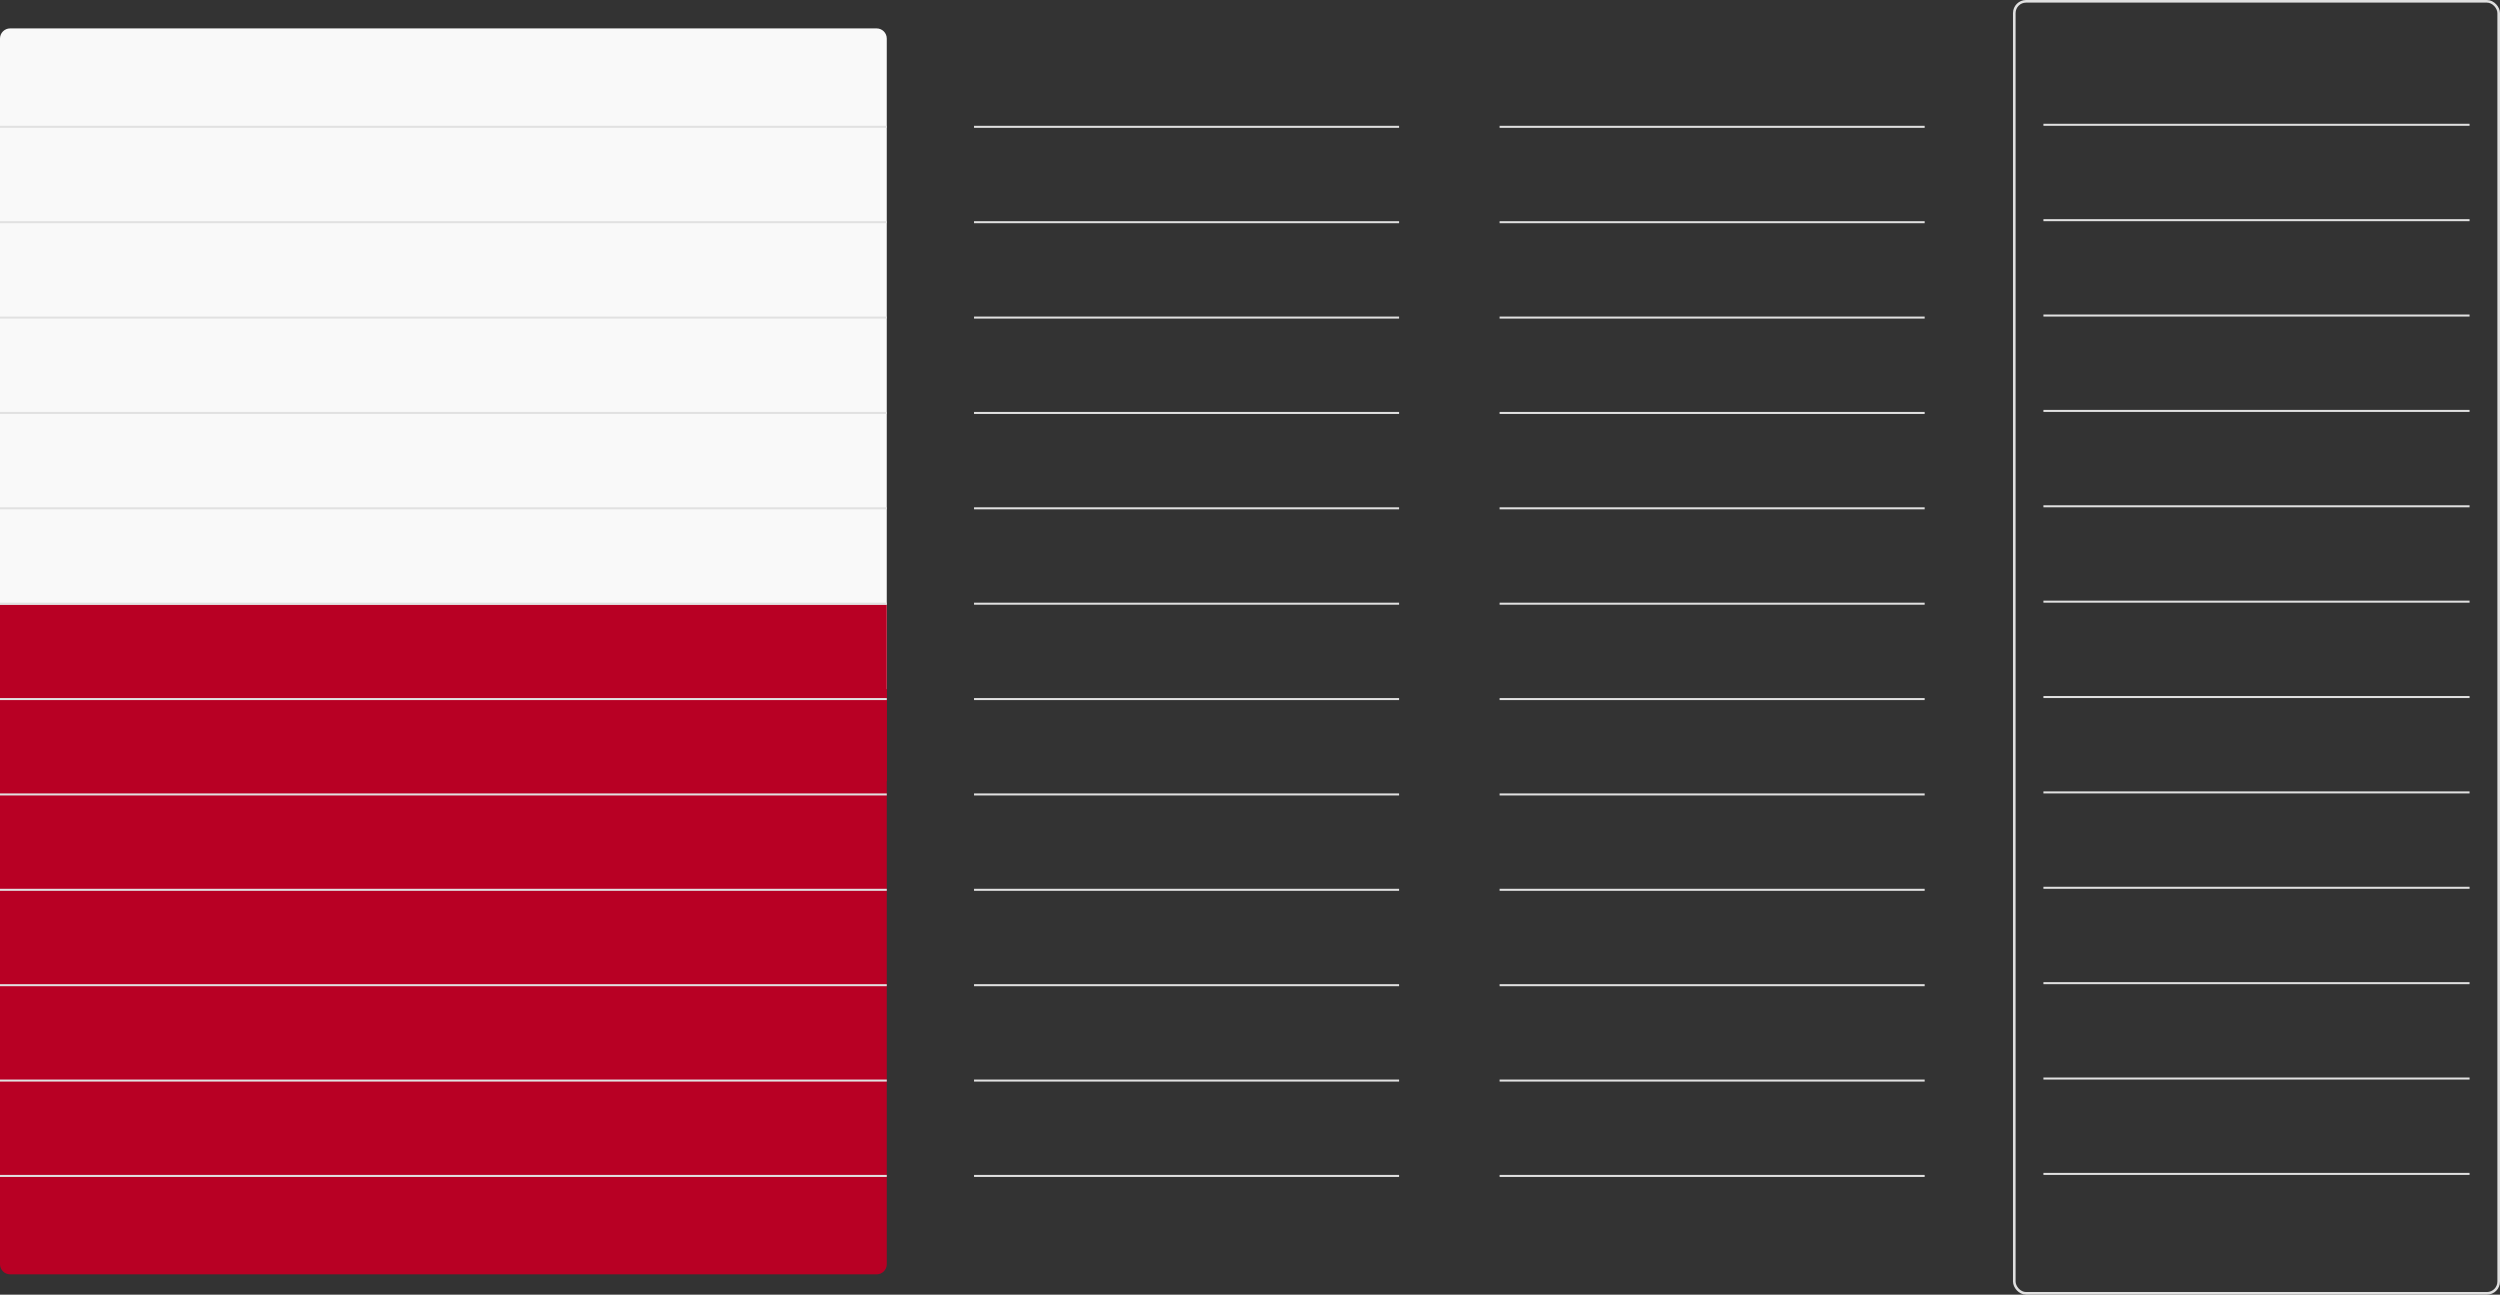
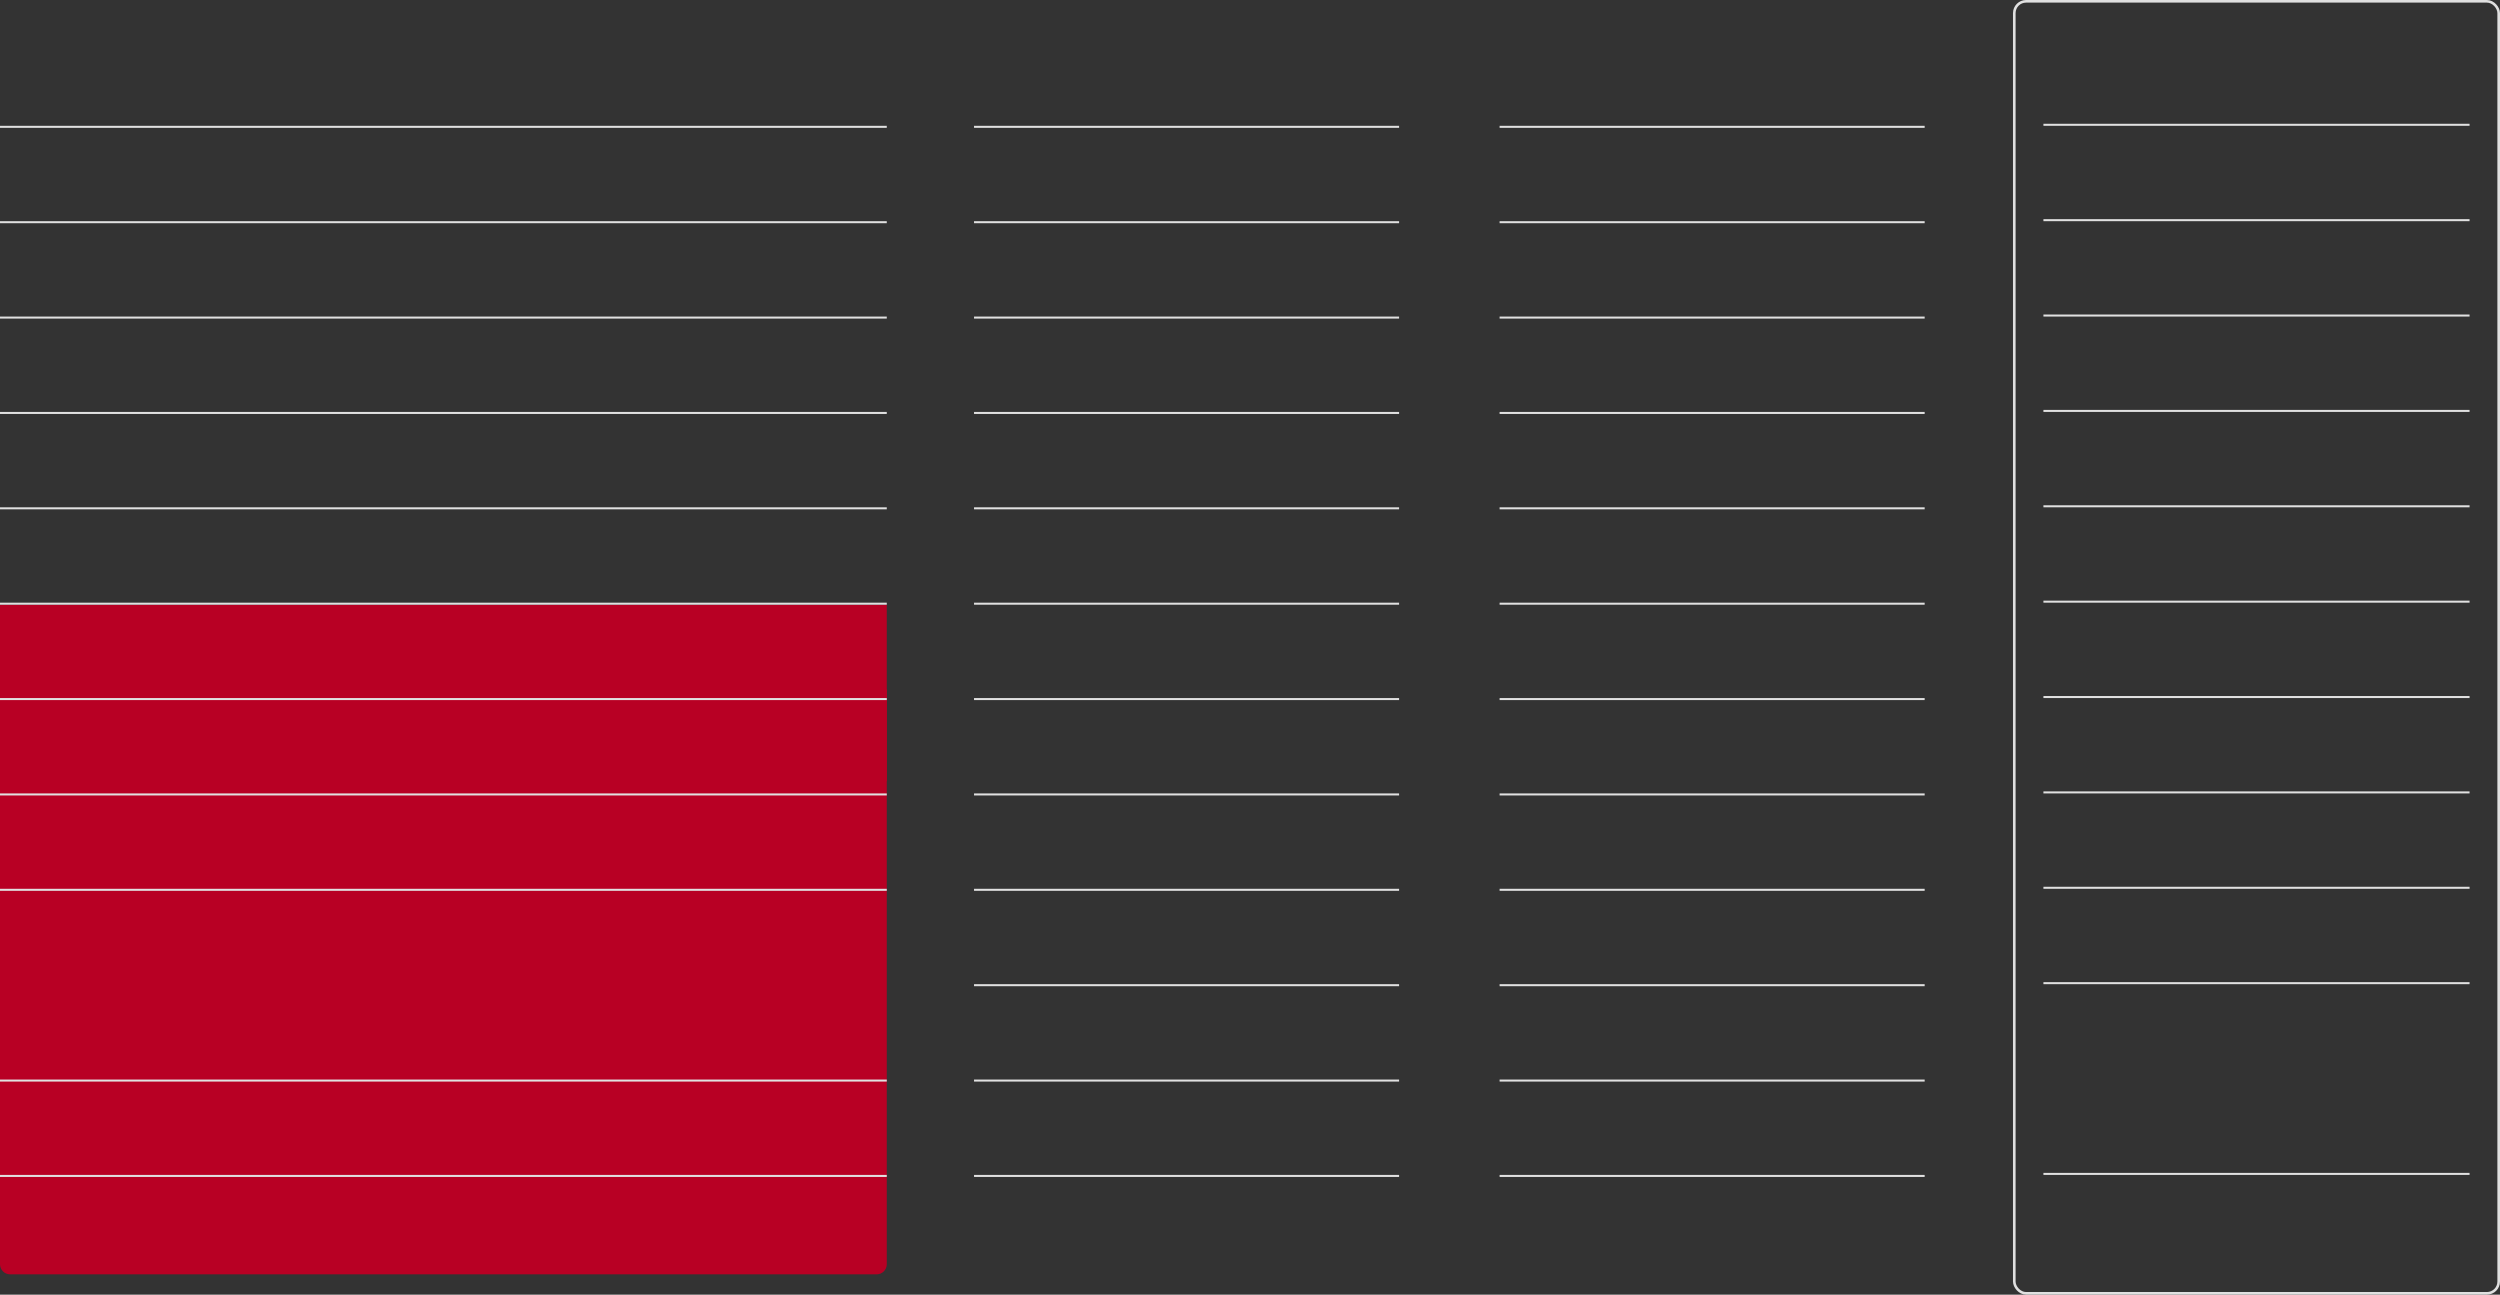
<svg xmlns="http://www.w3.org/2000/svg" width="1232" height="638" viewBox="0 0 1232 638" fill="none">
  <rect x="0" y="0" width="1232" height="638" fill="#333333" stroke="none" />
-   <path d="M0 19C0 16.239 2.239 14 5 14H432C434.761 14 437 16.239 437 19V339.696H0V19Z" fill="#F9F9F9" />
  <path d="M0 339.696H437V384.959H0V339.696Z" fill="#B80024" />
  <path d="M0 298H437V623C437 625.761 434.761 628 432 628H5C2.239 628 0 625.761 0 623V298Z" fill="#B80024" />
  <rect y="62" width="437" height="1" fill="#E1E1E1" />
  <rect y="109" width="437" height="1" fill="#E1E1E1" />
  <rect y="156" width="437" height="1" fill="#E1E1E1" />
  <rect y="203" width="437" height="1" fill="#E1E1E1" />
  <rect y="250" width="437" height="1" fill="#E1E1E1" />
  <rect y="297" width="437" height="1" fill="#E1E1E1" />
  <rect y="344" width="437" height="1" fill="#E1E1E1" />
  <rect y="391" width="437" height="1" fill="#E1E1E1" />
  <rect y="438" width="437" height="1" fill="#E1E1E1" />
-   <rect y="485" width="437" height="1" fill="#E1E1E1" />
  <rect y="532" width="437" height="1" fill="#E1E1E1" />
  <rect y="579" width="437" height="1" fill="#E1E1E1" />
  <rect x="480" y="62" width="209.473" height="1" fill="#E1E1E1" />
  <rect x="480" y="109" width="209.473" height="1" fill="#E1E1E1" />
  <rect x="480" y="156" width="209.473" height="1" fill="#E1E1E1" />
  <rect x="480" y="203" width="209.473" height="1" fill="#E1E1E1" />
  <rect x="480" y="250" width="209.473" height="1" fill="#E1E1E1" />
  <rect x="480" y="297" width="209.473" height="1" fill="#E1E1E1" />
  <rect x="480" y="344" width="209.473" height="1" fill="#E1E1E1" />
  <rect x="480" y="391" width="209.473" height="1" fill="#E1E1E1" />
  <rect x="480" y="438" width="209.473" height="1" fill="#E1E1E1" />
  <rect x="480" y="485" width="209.473" height="1" fill="#E1E1E1" />
  <rect x="480" y="532" width="209.473" height="1" fill="#E1E1E1" />
  <rect x="480" y="579" width="209.473" height="1" fill="#E1E1E1" />
  <rect x="739" y="62" width="209.473" height="1" fill="#E1E1E1" />
  <rect x="739" y="109" width="209.473" height="1" fill="#E1E1E1" />
  <rect x="739" y="156" width="209.473" height="1" fill="#E1E1E1" />
  <rect x="739" y="203" width="209.473" height="1" fill="#E1E1E1" />
  <rect x="739" y="250" width="209.473" height="1" fill="#E1E1E1" />
  <rect x="739" y="297" width="209.473" height="1" fill="#E1E1E1" />
  <rect x="739" y="344" width="209.473" height="1" fill="#E1E1E1" />
  <rect x="739" y="391" width="209.473" height="1" fill="#E1E1E1" />
  <rect x="739" y="438" width="209.473" height="1" fill="#E1E1E1" />
  <rect x="739" y="485" width="209.473" height="1" fill="#E1E1E1" />
  <rect x="739" y="532" width="209.473" height="1" fill="#E1E1E1" />
  <rect x="739" y="579" width="209.473" height="1" fill="#E1E1E1" />
  <rect x="992.644" y="0.644" width="238.711" height="636.711" rx="5.8" stroke="#E0E0E0" stroke-width="1.289" />
  <rect x="1007" y="60.999" width="210" height="1" fill="#E1E1E1" />
  <rect x="1007" y="108" width="210" height="1" fill="#E1E1E1" />
  <rect x="1007" y="155" width="210" height="1" fill="#E1E1E1" />
  <rect x="1007" y="202" width="210" height="1" fill="#E1E1E1" />
  <rect x="1007" y="249" width="210" height="1" fill="#E1E1E1" />
  <rect x="1007" y="296" width="210" height="1" fill="#E1E1E1" />
  <rect x="1007" y="343" width="210" height="1" fill="#E1E1E1" />
  <rect x="1007" y="390" width="210" height="1" fill="#E1E1E1" />
  <rect x="1007" y="437" width="210" height="1" fill="#E1E1E1" />
  <rect x="1007" y="484" width="210" height="1" fill="#E1E1E1" />
-   <rect x="1007" y="531" width="210" height="1" fill="#E1E1E1" />
  <rect x="1007" y="578" width="210" height="1" fill="#E1E1E1" />
</svg>